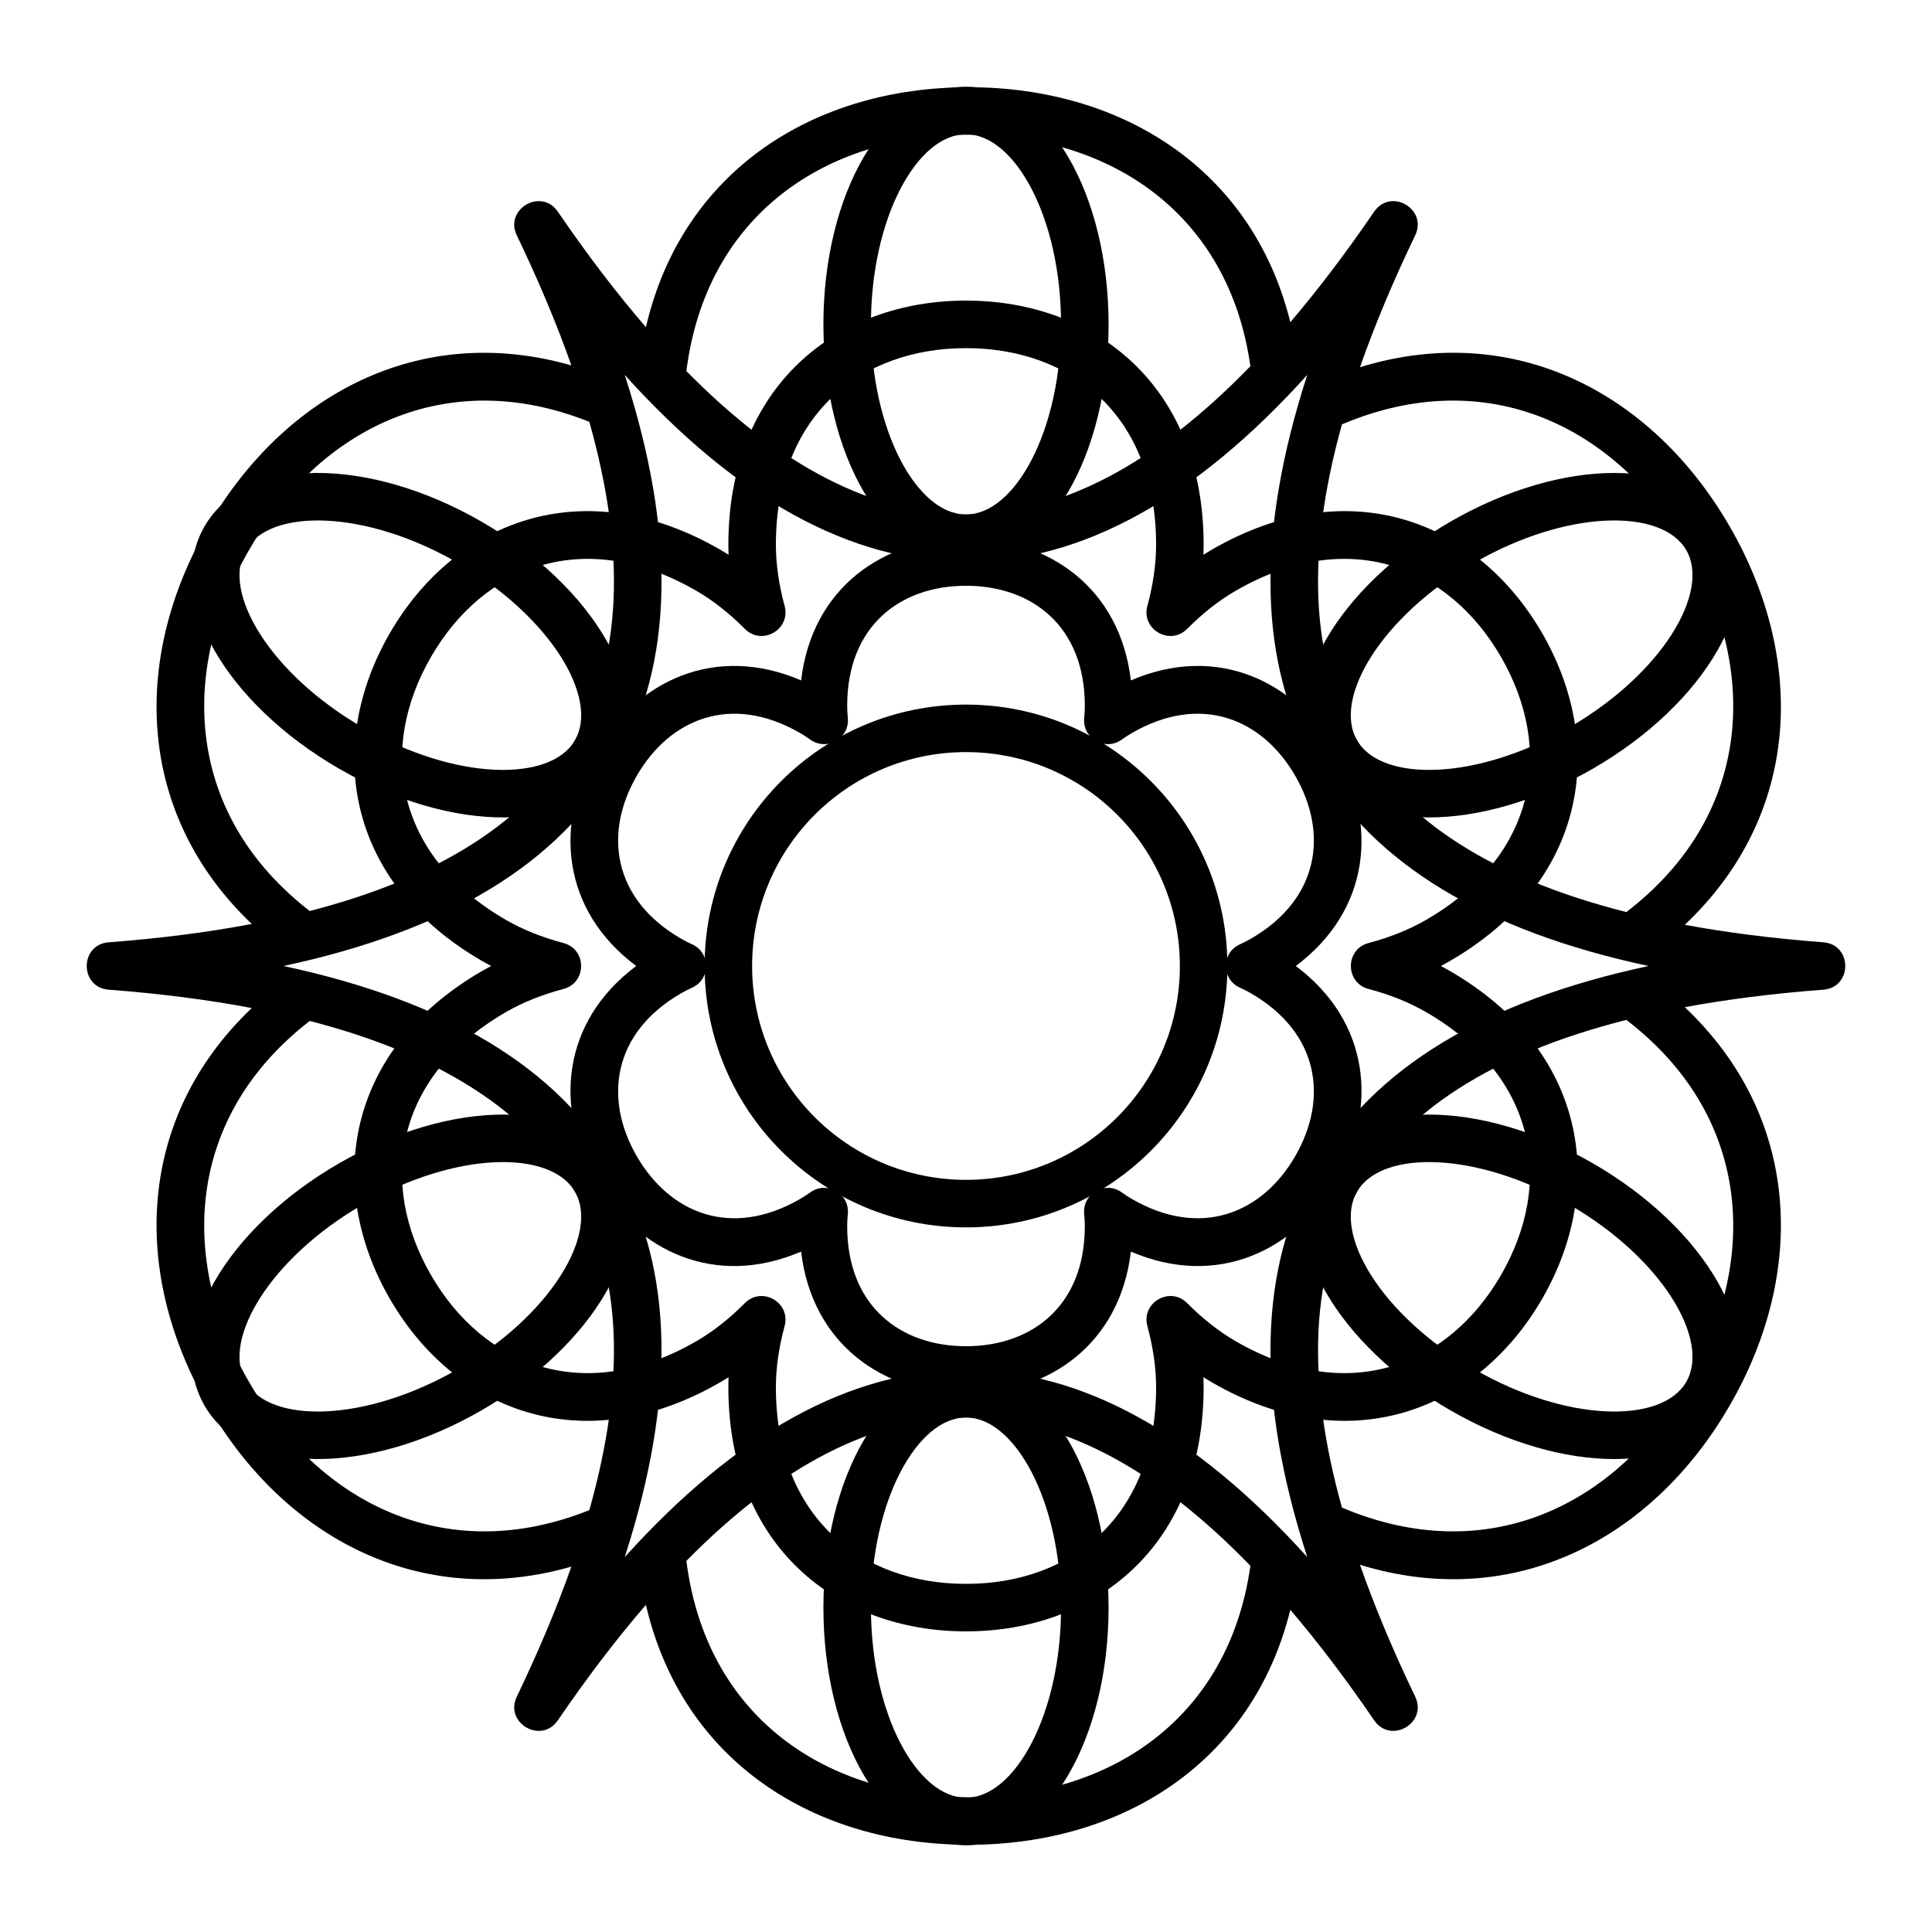
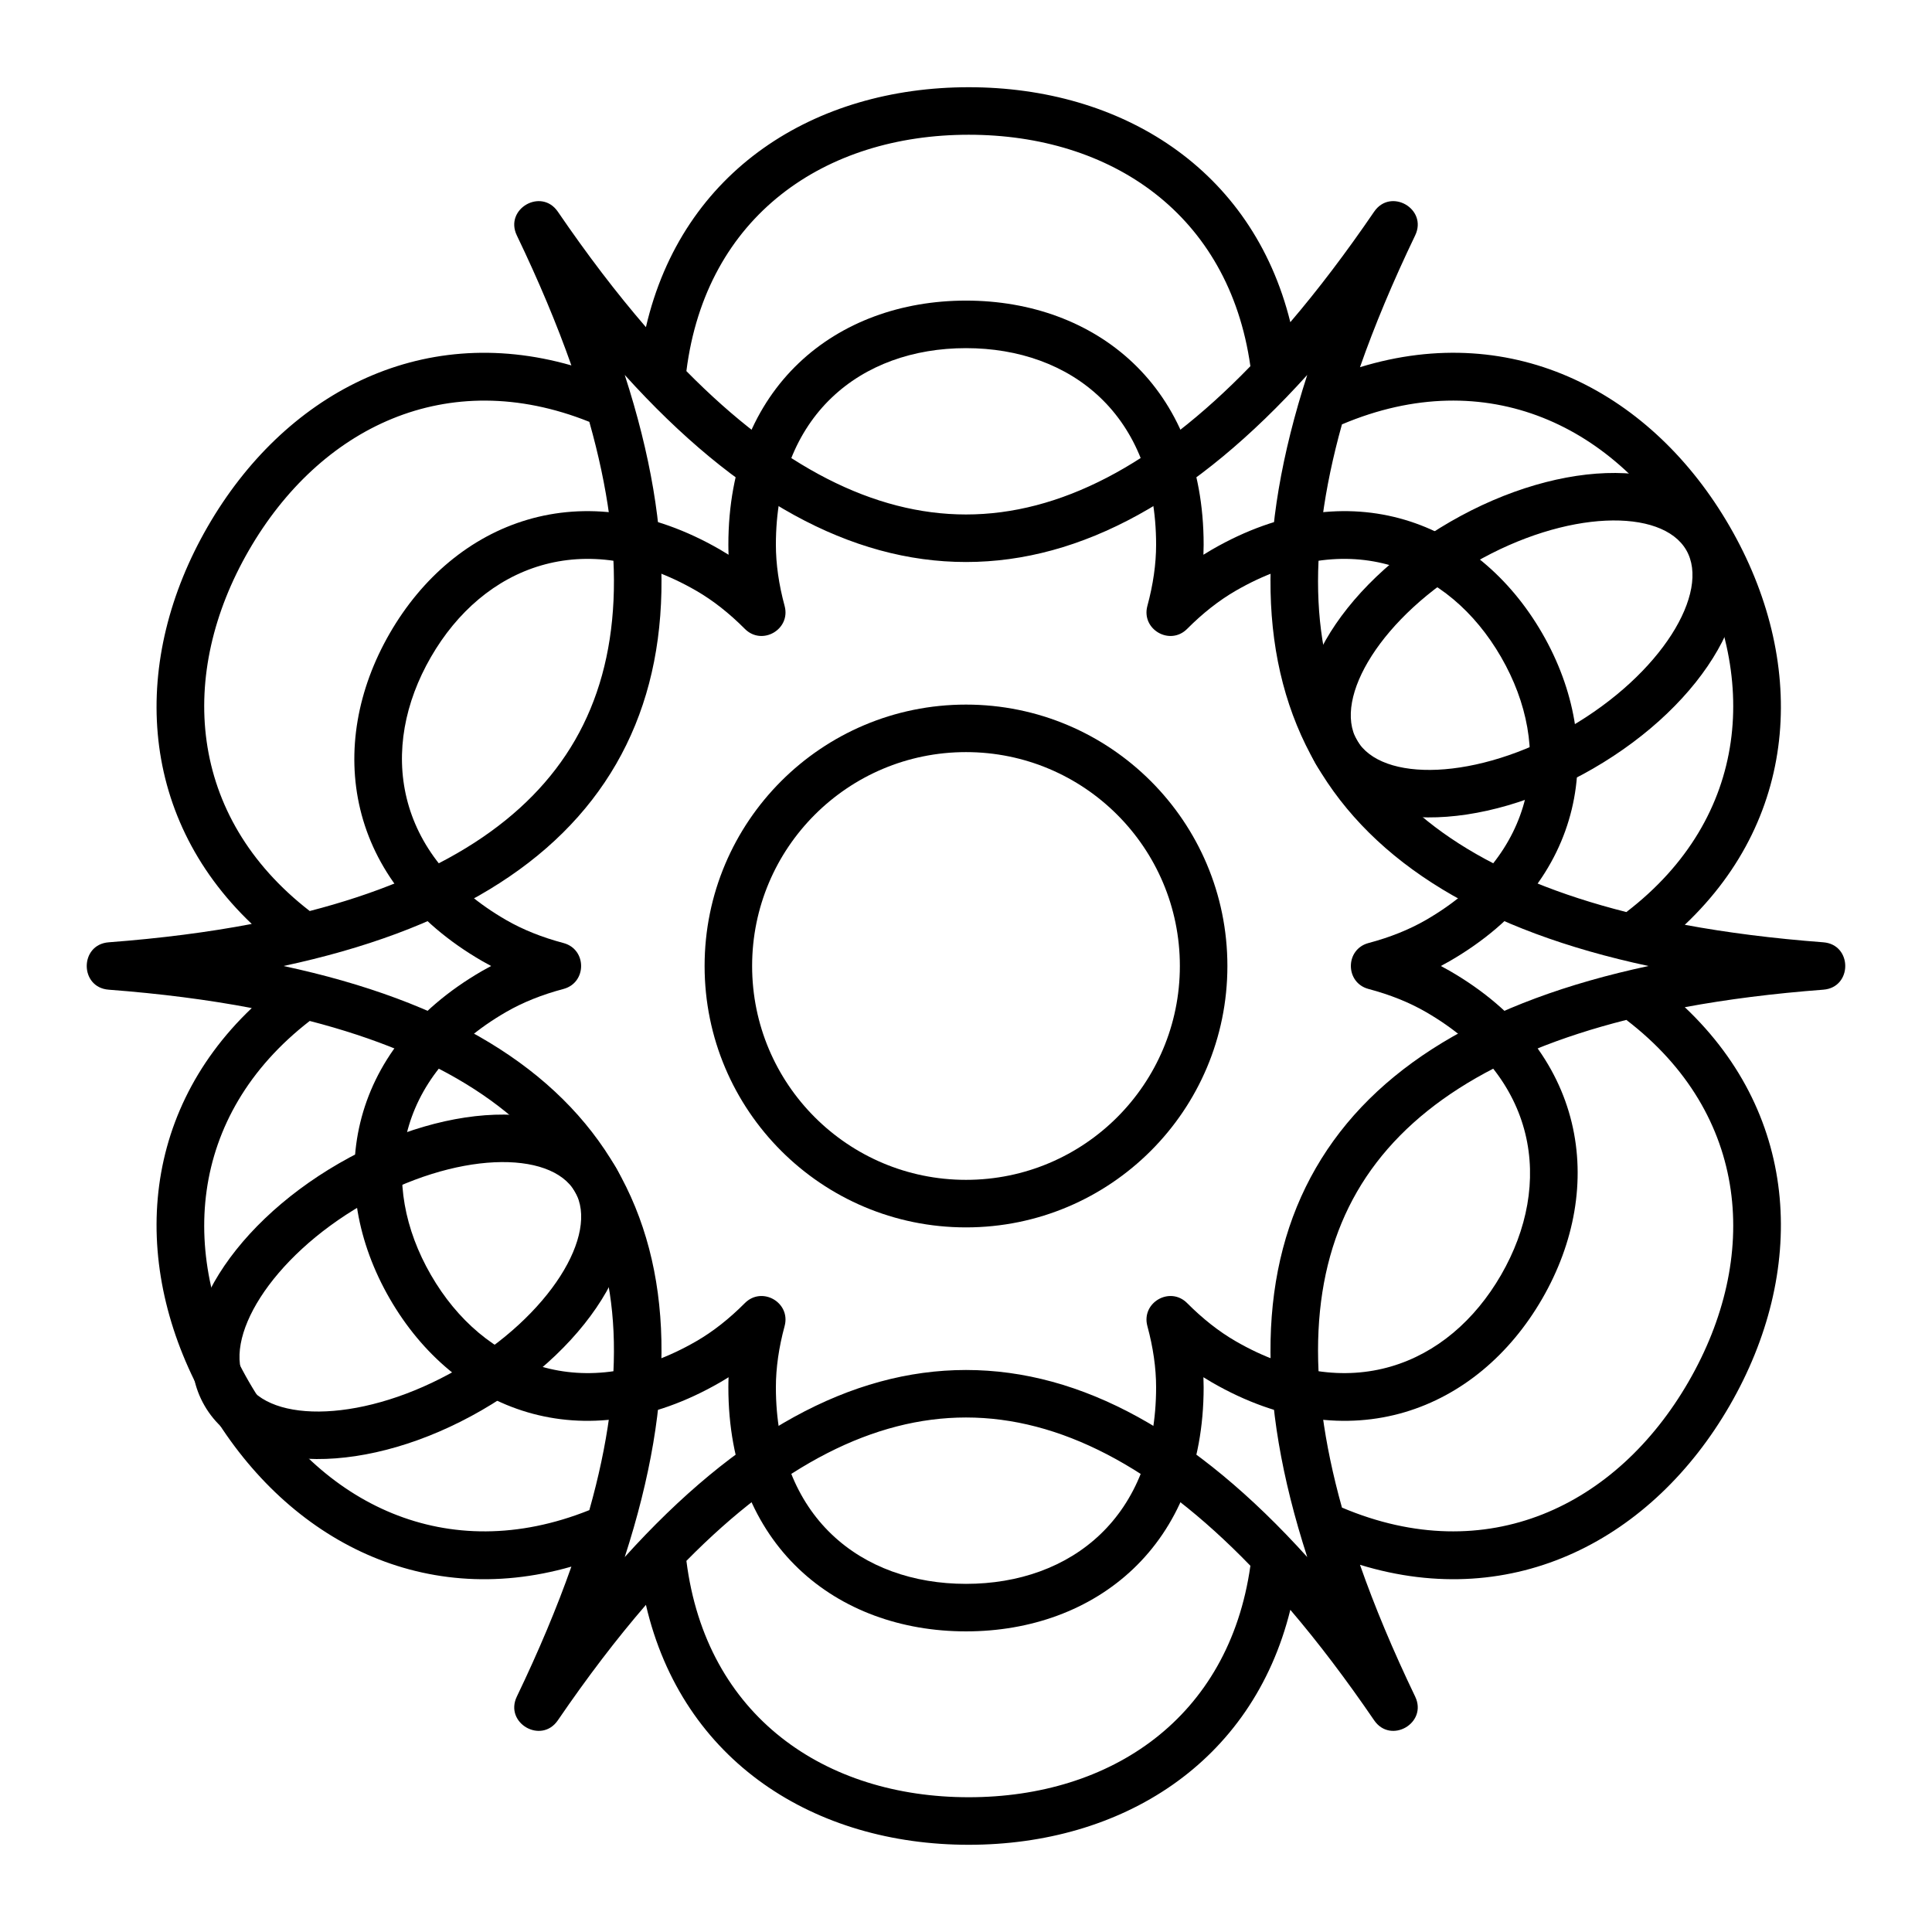
<svg xmlns="http://www.w3.org/2000/svg" fill="#000000" width="800px" height="800px" version="1.1" viewBox="144 144 512 512">
  <g fill-rule="evenodd">
    <path d="m485.95 229.38c7.379-8.648 14.781-18.402 22.207-29.277 4.391-6.426 14.246-0.734 10.875 6.281-5.891 12.258-10.762 23.902-14.625 34.926 40.941-12.551 77.594 6.898 98 42.242 20.297 35.16 18.938 76.371-11.922 105.53 11.246 2.086 23.477 3.633 36.703 4.637 7.762 0.59 7.762 11.973 0 12.559-13.227 1.004-25.457 2.551-36.703 4.637 30.859 29.156 32.219 70.371 11.922 105.53-20.406 35.344-57.059 54.793-98 42.242 3.863 11.027 8.734 22.668 14.625 34.926 3.371 7.019-6.484 12.711-10.875 6.281-7.426-10.871-14.828-20.629-22.207-29.277-10.082 40.773-44.902 62.27-85.227 62.27-40.762 0-75.891-21.961-85.547-63.586-7.75 8.969-15.527 19.164-23.336 30.594-4.391 6.43-14.246 0.738-10.875-6.281 5.805-12.082 10.621-23.562 14.457-34.445-40.289 11.555-76.246-7.844-96.383-42.723-20.246-35.066-18.945-76.16 11.68-105.3-11.574-2.203-24.211-3.828-37.91-4.867-7.762-0.586-7.762-11.969 0-12.559 13.699-1.039 26.336-2.66 37.91-4.863-30.625-29.141-31.926-70.234-11.68-105.3 20.137-34.879 56.094-54.277 96.383-42.719-3.836-10.887-8.652-22.367-14.457-34.449-3.371-7.016 6.484-12.707 10.875-6.281 7.809 11.43 15.586 21.625 23.336 30.594 9.656-41.625 44.785-63.586 85.547-63.586 40.324 0 75.145 21.5 85.227 62.27zm-160.05 12.965c25.047 25.426 49.777 37.996 74.098 37.996 24.73 0 49.883-13 75.367-39.297-5.699-40.383-37.004-61.336-74.645-61.336-38.047 0-69.617 21.402-74.82 62.637zm173.73 14.121c-9.66 34.652-8.23 62.531 3.992 83.703 12.328 21.348 36.051 36.605 71.379 45.535 32.785-25.125 35.453-63.02 16.496-95.852-19.055-33.012-53.473-49.648-91.867-33.387zm75.371 157.82c-35.328 8.934-59.051 24.188-71.379 45.535-12.223 21.172-13.652 49.051-3.992 83.703 38.395 16.262 72.812-0.375 91.867-33.383 18.957-32.836 16.289-70.73-16.496-95.855zm-99.633 144.66c-25.484-26.297-50.637-39.297-75.367-39.297-24.32 0-49.051 12.57-74.098 37.996 5.203 41.234 36.773 62.641 74.82 62.641 37.641 0 68.945-20.957 74.645-61.34zm-175.19-14.746c9.867-34.965 8.496-63.07-3.805-84.379-12.199-21.129-35.562-36.289-70.293-45.258-32.445 25.125-35.023 62.863-16.137 95.578 18.785 32.539 52.496 49.168 90.234 34.059zm-74.098-158.77c34.73-8.969 58.094-24.129 70.293-45.258 12.301-21.309 13.672-49.41 3.805-84.379-37.738-15.109-71.449 1.523-90.234 34.062-18.887 32.711-16.309 70.449 16.137 95.574zm173.92 121.63c30.602 0 60.707 16.652 90.434 49.578-13.652-42.207-13.02-76.605 2.281-103.11 15.301-26.5 44.773-44.246 88.152-53.527-43.379-9.285-72.852-27.031-88.152-53.531-15.301-26.5-15.934-60.898-2.281-103.11-29.727 32.926-59.832 49.578-90.434 49.578s-60.707-16.652-90.438-49.578c13.652 42.211 13.02 76.609-2.281 103.11s-44.773 44.246-88.152 53.531c43.379 9.281 72.852 27.027 88.152 53.527 15.301 26.504 15.934 60.902 2.281 103.11 29.73-32.926 59.836-49.578 90.438-49.578z" />
    <path d="m351.93 304.57c1.688 6.234-5.984 10.664-10.543 6.086-4.125-4.148-8.434-7.539-12.871-10.105-29.781-17.191-56.398-6.535-70.32 17.578-13.918 24.113-9.84 52.492 19.938 69.688 4.441 2.562 9.531 4.594 15.188 6.094 6.242 1.656 6.242 10.52 0 12.176-5.656 1.5-10.746 3.531-15.188 6.098-29.777 17.191-33.855 45.57-19.938 69.684 13.922 24.113 40.539 34.77 70.32 17.578 4.438-2.562 8.746-5.957 12.871-10.105 4.559-4.578 12.23-0.148 10.543 6.09-1.527 5.644-2.312 11.07-2.312 16.199 0 34.387 22.539 52.109 50.383 52.109 27.84 0 50.379-17.723 50.379-52.109 0-5.129-0.785-10.555-2.312-16.199-1.688-6.238 5.988-10.668 10.543-6.09 4.125 4.148 8.434 7.543 12.875 10.105 29.777 17.191 56.395 6.535 70.316-17.578 13.922-24.113 9.84-52.492-19.938-69.684-4.441-2.566-9.531-4.598-15.188-6.098-6.242-1.656-6.242-10.52 0-12.176 5.656-1.5 10.746-3.531 15.188-6.094 29.777-17.195 33.859-45.574 19.938-69.688-13.922-24.113-40.539-34.77-70.316-17.578-4.441 2.566-8.75 5.957-12.875 10.105-4.555 4.578-12.23 0.148-10.543-6.086 1.527-5.648 2.312-11.074 2.312-16.203 0-34.383-22.539-52.105-50.379-52.105-27.844 0-50.383 17.723-50.383 52.105 0 5.129 0.785 10.555 2.312 16.203zm-14.906-16.203c0-42.094 28.75-64.703 62.977-64.703 34.223 0 62.977 22.609 62.977 64.703 0 0.879-0.02 1.762-0.059 2.648 0.75-0.477 1.508-0.934 2.266-1.371 36.457-21.047 70.41-7.453 87.523 22.188s11.91 65.844-24.547 86.891c-0.758 0.438-1.531 0.863-2.32 1.277 0.789 0.41 1.562 0.836 2.32 1.273 36.457 21.047 41.66 57.254 24.547 86.891-17.113 29.641-51.066 43.234-87.523 22.188-0.758-0.438-1.516-0.895-2.266-1.371 0.039 0.887 0.059 1.77 0.059 2.648 0 42.094-28.754 64.703-62.977 64.703-34.227 0-62.977-22.609-62.977-64.703 0-0.879 0.016-1.762 0.055-2.648-0.75 0.477-1.504 0.934-2.266 1.371-36.457 21.047-70.41 7.453-87.523-22.188-17.113-29.637-11.91-65.844 24.547-86.891 0.762-0.438 1.535-0.863 2.32-1.273-0.785-0.414-1.559-0.84-2.32-1.277-36.457-21.047-41.66-57.25-24.547-86.891 17.113-29.641 51.066-43.234 87.523-22.188 0.762 0.438 1.516 0.895 2.266 1.371-0.039-0.887-0.055-1.77-0.055-2.648z" />
-     <path d="m368.68 334.26c0.547 5.402-5.543 8.918-9.949 5.746-0.898-0.648-1.805-1.234-2.719-1.762-18.227-10.523-34.516-3.801-43.277 11.371-8.758 15.172-6.438 32.645 11.793 43.168 0.91 0.523 1.871 1.016 2.883 1.469 4.953 2.231 4.953 9.262 0 11.488-1.012 0.453-1.973 0.945-2.883 1.473-18.23 10.523-20.551 27.992-11.793 43.164 8.762 15.172 25.051 21.898 43.277 11.375 0.914-0.527 1.82-1.117 2.719-1.762 4.406-3.176 10.496 0.34 9.949 5.742-0.113 1.102-0.168 2.18-0.168 3.234 0 21.047 13.969 31.793 31.488 31.793 17.516 0 31.488-10.746 31.488-31.793 0-1.055-0.059-2.133-0.168-3.234-0.547-5.402 5.543-8.918 9.945-5.742 0.898 0.645 1.805 1.234 2.719 1.762 18.227 10.523 34.516 3.797 43.277-11.375 8.758-15.172 6.438-32.641-11.789-43.164-0.914-0.527-1.875-1.02-2.887-1.473-4.949-2.227-4.949-9.258 0-11.488 1.012-0.453 1.973-0.945 2.887-1.469 18.227-10.523 20.547-27.996 11.789-43.168-8.762-15.172-25.051-21.895-43.277-11.371-0.914 0.527-1.82 1.113-2.719 1.762-4.402 3.172-10.492-0.344-9.945-5.746 0.109-1.102 0.168-2.18 0.168-3.231 0-21.047-13.973-31.793-31.488-31.793-17.52 0-31.488 10.746-31.488 31.793 0 1.051 0.055 2.129 0.168 3.231zm31.32-47.621c21.934 0 40.797 13.148 43.695 37.672 22.688-9.75 43.504 0.012 54.473 19.008 10.969 18.996 9.012 41.906-10.773 56.68 19.785 14.773 21.742 37.68 10.773 56.676-10.969 18.996-31.785 28.758-54.473 19.008-2.898 24.523-21.762 37.672-43.695 37.672-21.938 0-40.797-13.148-43.699-37.672-22.688 9.75-43.504-0.012-54.473-19.008-10.969-18.996-9.012-41.902 10.777-56.676-19.789-14.773-21.746-37.684-10.777-56.68 10.969-18.996 31.785-28.758 54.473-19.008 2.902-24.523 21.762-37.672 43.699-37.672z" />
    <path d="m400 469.27c-38.262 0-69.273-31.016-69.273-69.273 0-38.262 31.012-69.273 69.273-69.273 38.258 0 69.273 31.012 69.273 69.273 0 38.258-31.016 69.273-69.273 69.273zm0-12.598c31.301 0 56.676-25.375 56.676-56.676 0-31.305-25.375-56.68-56.676-56.68-31.305 0-56.68 25.375-56.68 56.68 0 31.301 25.375 56.676 56.68 56.676z" />
    <path d="m492.71 346.47c-10.934-18.934 5.926-47.051 35.645-64.211 29.723-17.16 62.5-17.699 73.434 1.234 10.934 18.938-5.926 47.055-35.645 64.211-29.723 17.16-62.5 17.699-73.434-1.234zm10.906-6.297c6.461 11.184 31.73 10.77 56.227-3.375 24.5-14.145 37.496-35.82 31.039-47.008-6.461-11.184-31.73-10.77-56.227 3.375-24.5 14.145-37.496 35.82-31.039 47.008z" />
-     <path d="m492.71 453.53c10.934-18.934 43.711-18.395 73.434-1.234 29.719 17.16 46.578 45.277 35.645 64.211-10.934 18.938-43.711 18.395-73.434 1.234-29.719-17.156-46.578-45.273-35.645-64.211zm10.906 6.297c-6.457 11.188 6.539 32.863 31.039 47.008 24.496 14.145 49.766 14.559 56.227 3.375 6.457-11.188-6.539-32.863-31.039-47.008-24.496-14.141-49.766-14.559-56.227-3.375z" />
-     <path d="m400 507.06c21.863 0 37.785 28.656 37.785 62.977 0 34.316-15.922 62.977-37.785 62.977-21.867 0-37.789-28.66-37.789-62.977 0-34.32 15.922-62.977 37.789-62.977zm0 12.594c-12.918 0-25.191 22.094-25.191 50.383 0 28.285 12.273 50.379 25.191 50.379 12.914 0 25.188-22.094 25.188-50.379 0-28.289-12.273-50.383-25.188-50.383z" />
    <path d="m307.28 453.53c10.934 18.938-5.926 47.055-35.645 64.211-29.723 17.16-62.5 17.703-73.434-1.234-10.93-18.934 5.926-47.051 35.648-64.211 29.719-17.16 62.5-17.699 73.43 1.234zm-10.906 6.297c-6.457-11.184-31.73-10.766-56.227 3.375-24.496 14.145-37.496 35.82-31.035 47.008 6.457 11.184 31.727 10.77 56.227-3.375 24.496-14.145 37.492-35.82 31.035-47.008z" />
-     <path d="m307.28 346.47c-10.93 18.934-43.711 18.395-73.43 1.234-29.723-17.156-46.578-45.273-35.648-64.211 10.934-18.934 43.711-18.395 73.434-1.234 29.719 17.16 46.578 45.277 35.645 64.211zm-10.906-6.297c6.457-11.188-6.539-32.863-31.035-47.008-24.5-14.145-49.77-14.559-56.227-3.375-6.461 11.188 6.539 32.863 31.035 47.008 24.496 14.145 49.77 14.559 56.227 3.375z" />
-     <path d="m400 292.94c-21.867 0-37.789-28.656-37.789-62.977 0-34.316 15.922-62.973 37.789-62.973 21.863 0 37.785 28.656 37.785 62.973 0 34.32-15.922 62.977-37.785 62.977zm0-12.594c12.914 0 25.188-22.094 25.188-50.383 0-28.285-12.273-50.379-25.188-50.379-12.918 0-25.191 22.094-25.191 50.379 0 28.289 12.273 50.383 25.191 50.383z" />
  </g>
</svg>